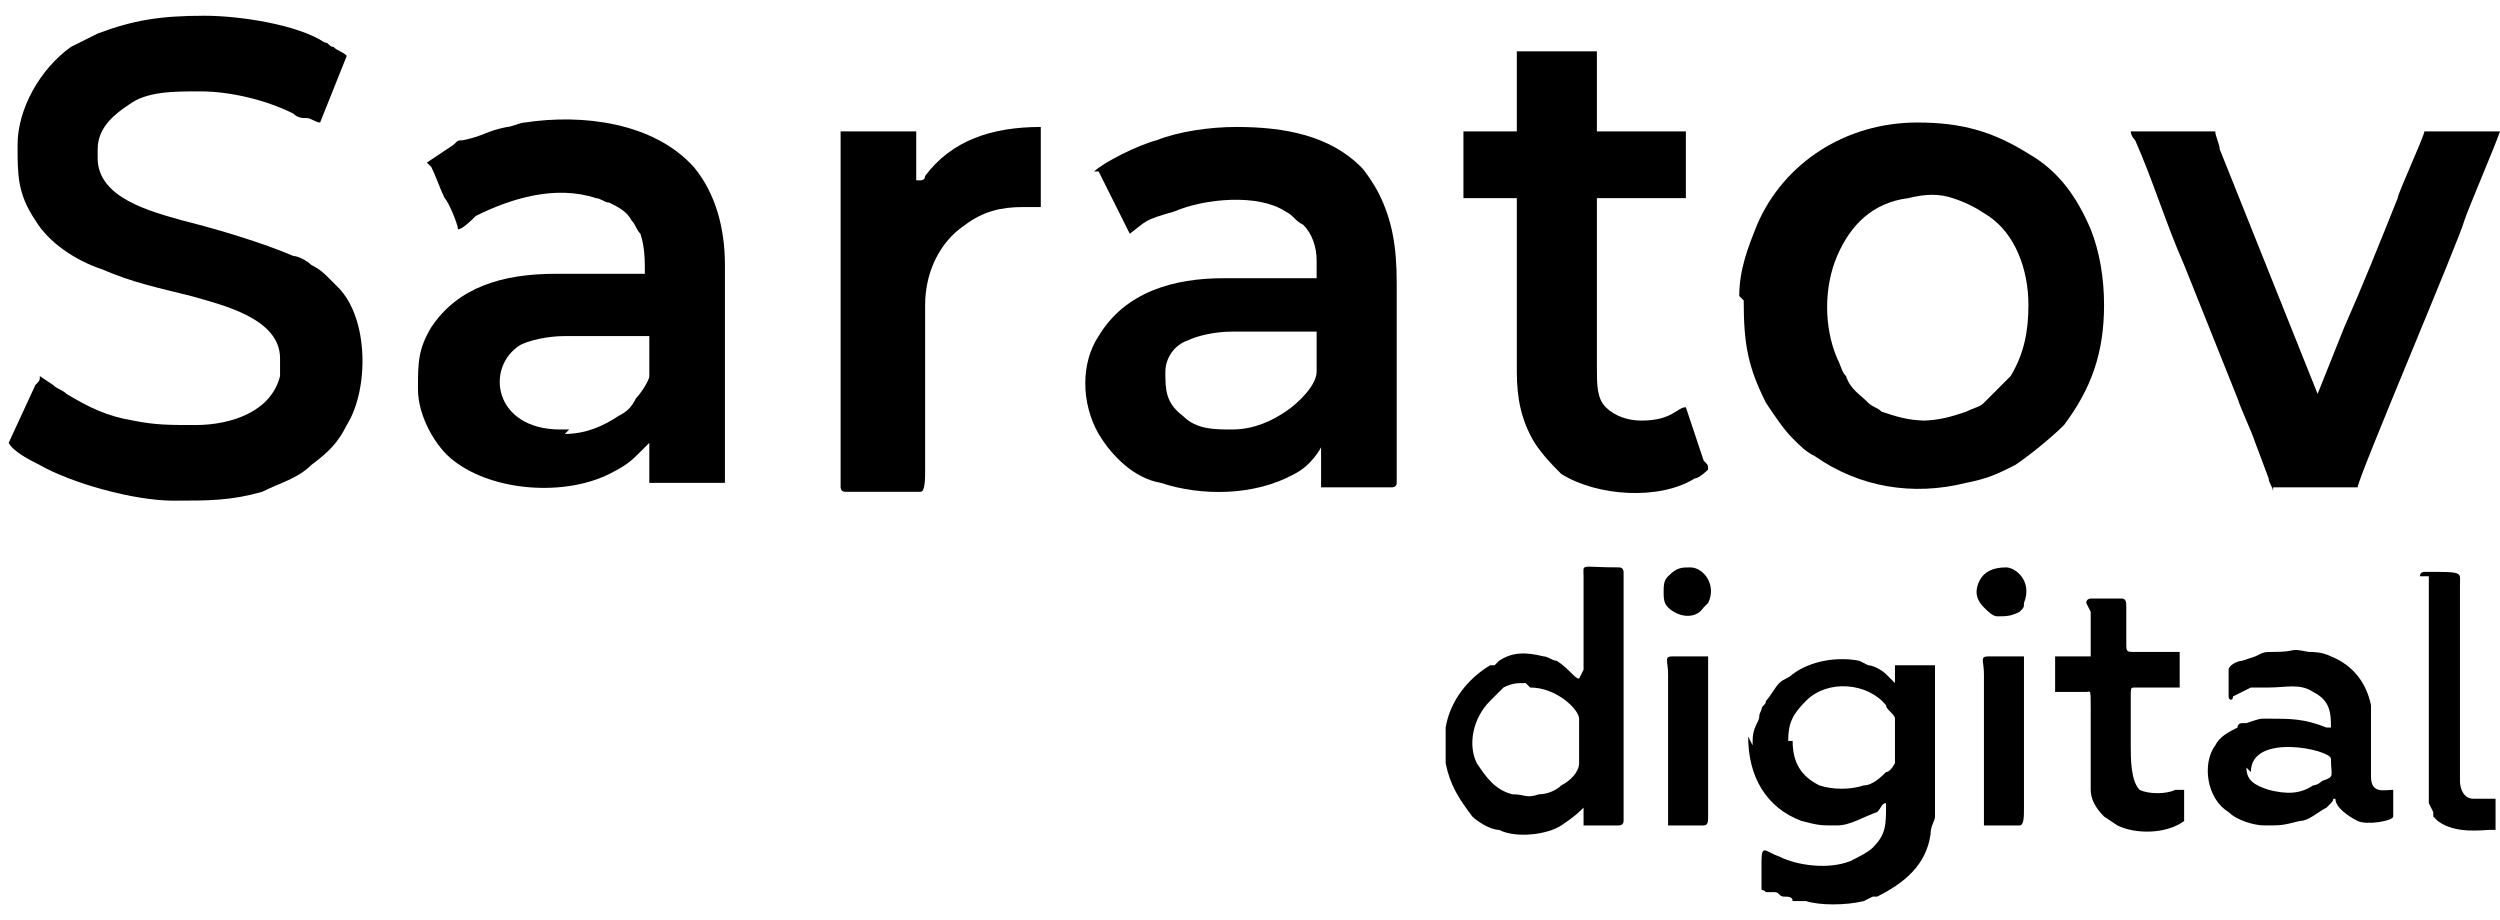
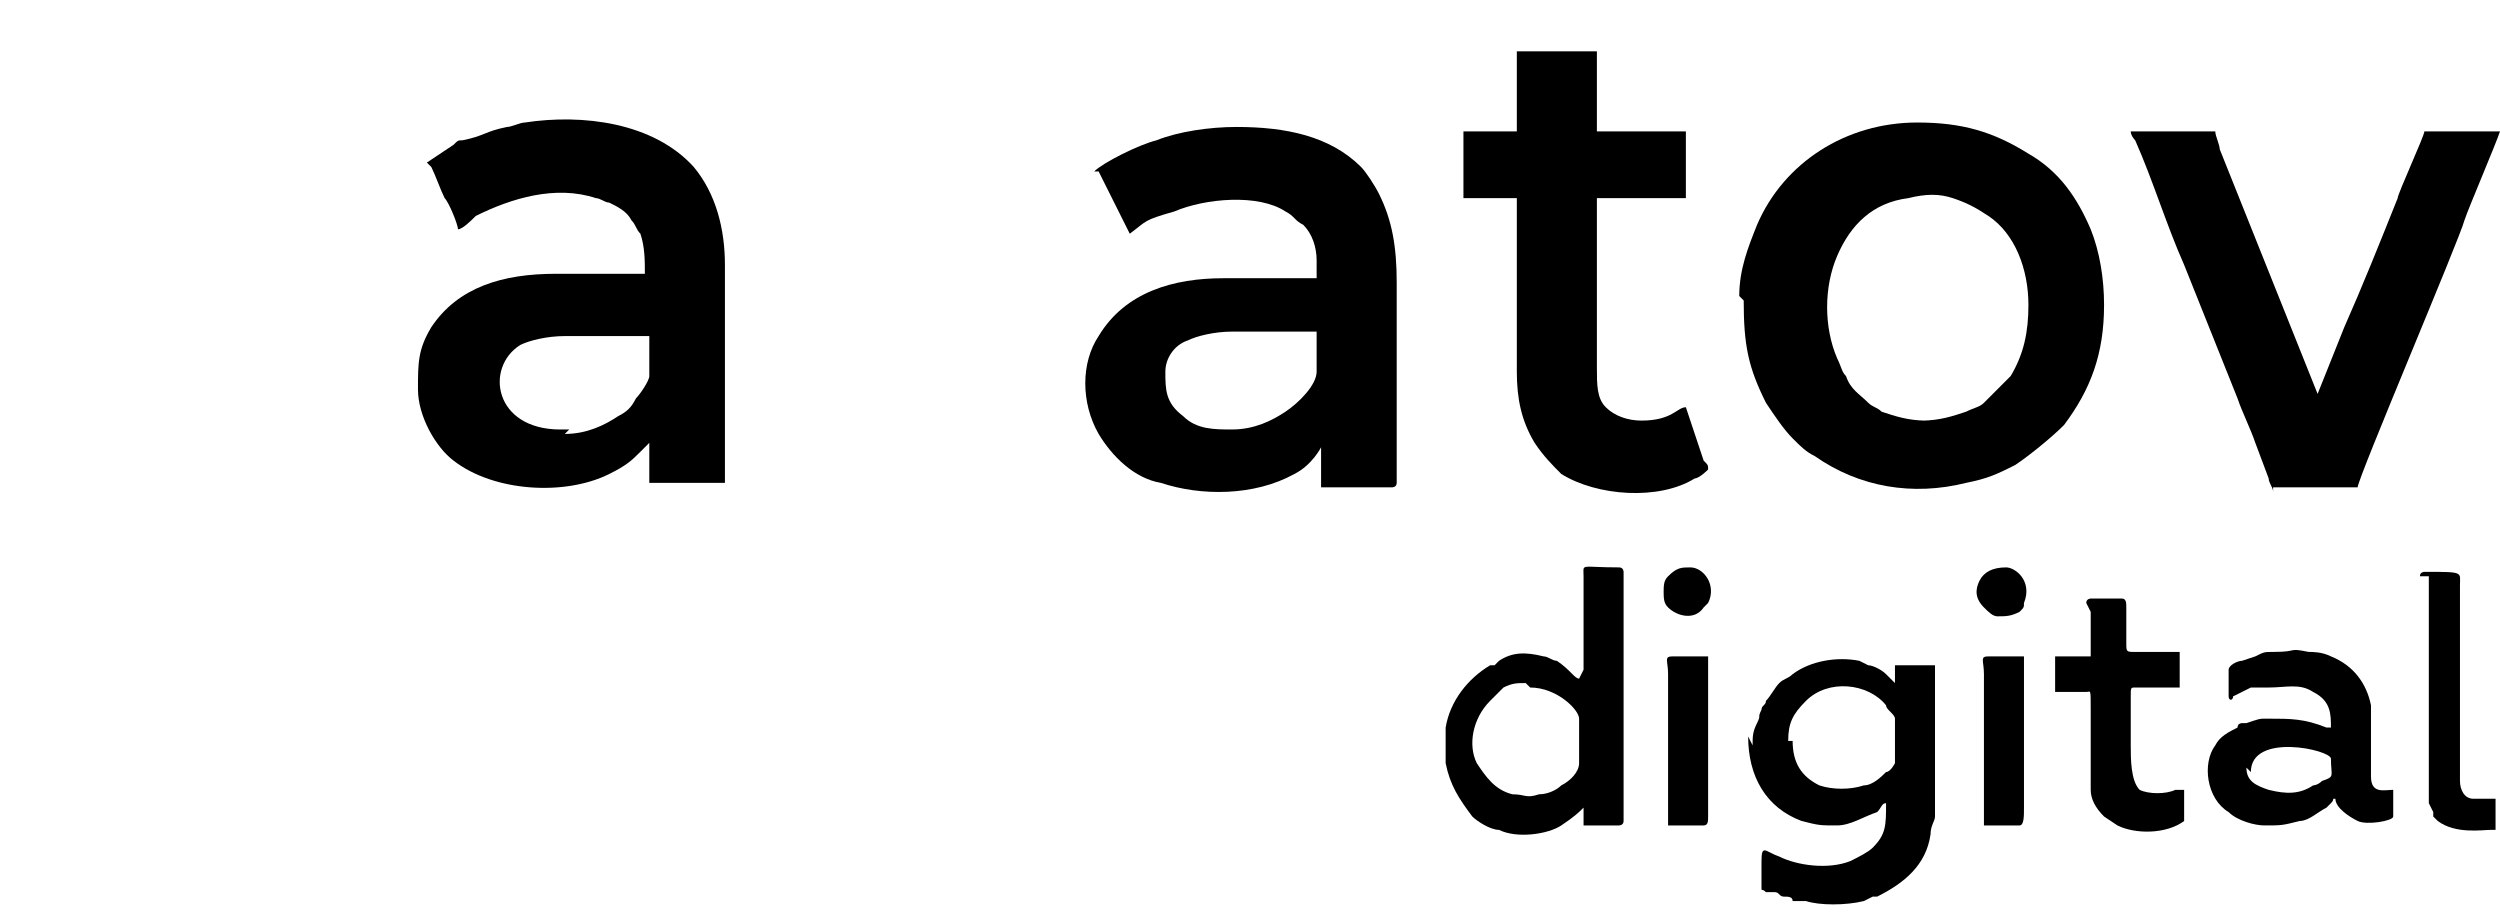
<svg xmlns="http://www.w3.org/2000/svg" width="144" height="53" viewBox="0 0 144 53" fill="none">
-   <path fill-rule="evenodd" clip-rule="evenodd" d="M1.012 8.338C1.012 10.132 1.012 11.157 2.038 12.695C2.806 13.976 4.344 15.001 5.881 15.514C7.675 16.282 8.956 16.538 11.006 17.051C12.8 17.564 16.131 18.332 16.131 20.639C16.131 20.895 16.131 21.151 16.131 21.663C15.619 23.713 13.312 24.482 11.262 24.482C9.725 24.482 8.956 24.482 7.675 24.226C6.138 23.97 5.112 23.457 3.831 22.689C3.575 22.432 3.319 22.432 3.062 22.176L2.294 21.663C2.294 21.92 2.294 21.92 2.038 22.176L0.5 25.507C0.756 26.02 1.781 26.532 2.294 26.788C4.088 27.814 7.675 28.838 9.981 28.838C12.031 28.838 13.312 28.838 15.106 28.326C16.131 27.814 17.156 27.557 17.925 26.788C18.95 26.02 19.462 25.507 19.975 24.482C21.256 22.432 21.256 18.332 19.462 16.538C19.206 16.282 19.206 16.282 18.95 16.026C18.694 15.77 18.438 15.514 17.925 15.257C17.669 15.001 17.156 14.745 16.9 14.745C15.106 13.976 12.544 13.207 10.494 12.695C8.7 12.182 5.625 11.414 5.625 9.107V8.595C5.625 7.313 6.65 6.545 7.419 6.032C8.444 5.263 9.981 5.263 11.519 5.263C13.312 5.263 15.363 5.776 16.9 6.545C17.156 6.801 17.413 6.801 17.669 6.801C17.925 6.801 18.181 7.057 18.438 7.057L19.975 3.213C19.719 2.957 19.462 2.957 19.206 2.701C18.95 2.701 18.95 2.445 18.694 2.445C17.156 1.42 13.825 0.907 11.775 0.907C9.213 0.907 7.675 1.163 5.625 1.932C5.112 2.188 4.6 2.445 4.088 2.701C2.294 3.982 1.012 6.288 1.012 8.338Z" fill="black" />
  <path fill-rule="evenodd" clip-rule="evenodd" d="M70.969 24.738C69.944 24.738 68.919 24.738 68.15 23.97C67.125 23.201 67.125 22.432 67.125 21.407C67.125 20.639 67.638 19.87 68.406 19.613C68.919 19.357 69.944 19.101 70.969 19.101H75.838V21.407C75.838 22.176 74.812 23.201 74.044 23.713C73.275 24.226 72.25 24.738 70.969 24.738ZM63.281 9.876L65.075 13.463C66.1 12.695 65.844 12.695 67.638 12.182C69.431 11.414 72.506 11.157 74.044 12.182C74.556 12.438 74.556 12.695 75.069 12.951C75.581 13.463 75.838 14.232 75.838 15.001V16.026H70.456C67.638 16.026 64.819 16.795 63.281 19.357C62.256 20.895 62.256 23.201 63.281 24.995C64.05 26.276 65.331 27.557 66.869 27.814C69.175 28.582 72.25 28.582 74.556 27.301C75.581 26.788 76.094 25.764 76.094 25.764V28.07H80.194C80.194 28.07 80.45 28.07 80.45 27.814V16.282C80.45 14.232 80.194 12.695 79.425 11.157C79.169 10.645 78.656 9.876 78.4 9.62C76.606 7.826 74.044 7.313 71.225 7.313C69.688 7.313 67.894 7.57 66.612 8.082C65.588 8.338 63.538 9.363 63.025 9.876H63.281Z" fill="black" />
  <path fill-rule="evenodd" clip-rule="evenodd" d="M32.788 24.739H32.275C28.431 24.739 27.919 21.151 29.969 19.87C30.481 19.614 31.506 19.358 32.531 19.358H37.4V21.664C37.4 21.92 36.888 22.689 36.631 22.945C36.375 23.457 36.119 23.714 35.606 23.97C34.837 24.483 33.812 24.995 32.531 24.995L32.788 24.739ZM24.844 9.62C25.1 10.133 25.356 10.901 25.613 11.414C25.869 11.67 26.381 12.951 26.381 13.207C26.637 13.207 27.15 12.695 27.406 12.439C29.456 11.414 32.019 10.645 34.325 11.414C34.581 11.414 34.837 11.67 35.094 11.67C35.606 11.926 36.119 12.182 36.375 12.695C36.631 12.951 36.631 13.207 36.888 13.464C37.144 14.232 37.144 15.001 37.144 15.77H32.019C28.944 15.77 26.381 16.539 24.844 18.845C24.075 20.126 24.075 20.895 24.075 22.433C24.075 23.97 25.1 25.764 26.125 26.532C28.431 28.326 32.531 28.582 35.094 27.301C36.119 26.789 36.375 26.532 36.888 26.02L37.144 25.764L37.4 25.508V27.814H41.756V15.258C41.756 13.207 41.244 11.158 39.962 9.62C37.656 7.058 33.556 6.545 30.225 7.058C29.969 7.058 29.456 7.314 29.2 7.314C27.919 7.57 27.919 7.826 26.637 8.082C26.381 8.082 26.381 8.082 26.125 8.339C25.356 8.851 24.587 9.364 24.587 9.364L24.844 9.62Z" fill="black" />
  <path fill-rule="evenodd" clip-rule="evenodd" d="M110.944 24.226C109.919 24.226 109.15 23.97 108.381 23.713C108.125 23.457 107.869 23.457 107.612 23.201C107.1 22.688 106.587 22.432 106.331 21.663C106.075 21.407 106.075 21.151 105.819 20.638C105.05 18.845 105.05 16.538 105.819 14.745C106.587 12.951 107.869 11.67 109.919 11.413C110.944 11.157 111.712 11.157 112.481 11.413C113.25 11.67 113.762 11.926 114.531 12.438C116.069 13.463 116.837 15.513 116.837 17.563C116.837 19.101 116.581 20.382 115.812 21.663L115.044 22.432C114.787 22.688 114.531 22.945 114.275 23.201C114.019 23.457 113.762 23.457 113.25 23.713C112.481 23.97 111.712 24.226 110.687 24.226H110.944ZM100.437 17.307C100.437 19.87 100.694 21.151 101.719 23.201C102.231 23.97 102.744 24.738 103.256 25.251C103.769 25.763 104.025 26.02 104.537 26.276C107.1 28.07 110.175 28.582 113.25 27.813C114.531 27.557 115.044 27.301 116.069 26.788C116.837 26.276 118.119 25.251 118.887 24.482C120.425 22.432 121.194 20.382 121.194 17.563C121.194 16.026 120.937 14.488 120.425 13.207C119.656 11.413 118.631 9.876 116.837 8.851C114.787 7.57 112.994 7.057 110.431 7.057C106.331 7.057 102.744 9.363 101.206 12.951C100.694 14.232 100.181 15.513 100.181 17.051L100.437 17.307Z" fill="black" />
  <path fill-rule="evenodd" clip-rule="evenodd" d="M130.931 28.07H135.8C135.8 27.557 141.694 13.72 141.95 12.695C142.206 11.926 143.744 8.339 144 7.57H139.644C139.644 7.826 138.106 11.157 138.106 11.414C137.081 13.976 136.056 16.539 135.031 18.845L133.494 22.689L127.856 8.595C127.856 8.339 127.6 7.826 127.6 7.57H122.731C122.731 7.826 122.987 8.082 122.987 8.082C124.012 10.389 124.781 12.951 125.806 15.257L128.881 22.945C129.137 23.714 129.65 24.739 129.906 25.507L130.675 27.557C130.675 27.814 130.931 28.07 130.931 28.326V28.07Z" fill="black" />
  <path fill-rule="evenodd" clip-rule="evenodd" d="M87.369 7.57H84.294V11.413H87.369V21.407C87.369 22.945 87.625 24.226 88.394 25.507C88.906 26.276 89.419 26.788 89.931 27.301C91.981 28.582 95.569 28.838 97.619 27.557C97.875 27.557 98.388 27.044 98.388 27.044C98.388 26.788 98.388 26.788 98.131 26.532L97.106 23.457C96.594 23.457 96.338 24.226 94.544 24.226C93.775 24.226 93.006 23.97 92.494 23.457C91.981 22.945 91.981 22.176 91.981 21.151V11.413H97.106V7.57H91.981V2.957H87.369V7.57Z" fill="black" />
-   <path fill-rule="evenodd" clip-rule="evenodd" d="M52.775 10.389V7.57H48.419V28.07C48.419 28.07 48.419 28.326 48.675 28.326H53.031C53.288 28.326 53.288 27.557 53.288 27.045V22.945C53.288 21.151 53.288 19.357 53.288 17.564C53.288 15.77 54.056 13.976 55.594 12.951C56.619 12.182 57.644 11.926 58.925 11.926C59.438 11.926 59.694 11.926 59.95 11.926V7.313C57.131 7.313 54.825 8.082 53.288 10.132C53.288 10.389 53.031 10.389 53.031 10.389H52.775Z" fill="black" />
  <path fill-rule="evenodd" clip-rule="evenodd" d="M103 42.676C103 41.651 103.256 41.138 104.025 40.37C105.306 39.088 107.612 39.345 108.637 40.626C108.637 40.882 109.15 41.138 109.15 41.395V43.957C109.15 43.957 108.894 44.47 108.637 44.47C108.381 44.726 107.869 45.238 107.356 45.238C106.587 45.495 105.562 45.495 104.794 45.238C103.769 44.726 103.256 43.957 103.256 42.676H103ZM100.694 42.42C100.694 44.726 101.719 46.52 103.769 47.288C104.794 47.545 104.794 47.545 105.819 47.545C106.587 47.545 107.356 47.032 108.125 46.776C108.381 46.52 108.381 46.263 108.637 46.263C108.637 47.545 108.637 48.057 107.869 48.826C107.612 49.082 107.1 49.338 106.587 49.595C105.306 50.107 103.512 49.851 102.487 49.338C101.719 49.082 101.462 48.57 101.462 49.595V51.132C101.462 51.388 101.462 51.132 101.719 51.388C101.719 51.388 101.719 51.388 101.975 51.388C101.975 51.388 101.975 51.388 102.231 51.388C102.487 51.388 102.487 51.645 102.744 51.645C103 51.645 103.256 51.645 103.256 51.901C103.512 51.901 103.769 51.901 104.025 51.901C104.794 52.157 106.331 52.157 107.356 51.901L107.869 51.645C107.869 51.645 107.869 51.645 108.125 51.645C109.662 50.876 110.944 49.851 111.2 48.057C111.2 47.545 111.456 47.288 111.456 47.032C111.456 45.751 111.456 38.832 111.456 38.32C110.944 38.32 109.662 38.32 109.15 38.32C109.15 38.576 109.15 39.088 109.15 39.345L108.637 38.832C108.381 38.576 107.869 38.32 107.612 38.32L107.1 38.063C105.819 37.807 104.281 38.063 103.256 38.832C103 39.088 102.744 39.088 102.487 39.345C102.231 39.601 101.975 40.113 101.719 40.37C101.719 40.626 101.462 40.626 101.462 40.882C101.206 41.395 101.462 41.138 101.206 41.651C100.95 42.163 100.95 42.42 100.95 42.932L100.694 42.42Z" fill="black" />
  <path fill-rule="evenodd" clip-rule="evenodd" d="M88.138 39.601C89.675 39.601 90.956 40.882 90.956 41.395V43.957C90.956 44.47 90.444 44.982 89.931 45.238C89.675 45.495 89.163 45.751 88.65 45.751C87.881 46.007 87.881 45.751 87.113 45.751C86.088 45.495 85.575 44.726 85.062 43.957C84.55 42.932 84.806 41.395 85.831 40.37C86.088 40.113 86.344 39.857 86.6 39.601C87.113 39.345 87.369 39.345 87.881 39.345L88.138 39.601ZM90.956 39.088C90.7 39.088 90.444 38.576 89.675 38.063C89.419 38.063 89.163 37.807 88.906 37.807C87.881 37.551 87.113 37.551 86.344 38.063L86.088 38.32C86.088 38.32 86.088 38.32 85.831 38.32C84.55 39.088 83.525 40.37 83.269 41.907C83.269 42.163 83.269 42.163 83.269 42.42C83.269 43.445 83.269 42.932 83.269 43.957C83.525 45.238 84.037 46.007 84.806 47.032C85.062 47.288 85.831 47.801 86.344 47.801C87.369 48.313 89.163 48.057 89.931 47.545C90.7 47.032 90.956 46.776 91.213 46.52V47.545C91.725 47.545 92.75 47.545 93.263 47.545C93.263 47.545 93.519 47.545 93.519 47.288V32.938C93.519 32.938 93.519 32.682 93.263 32.682C90.956 32.682 91.213 32.426 91.213 33.195V38.576L90.956 39.088Z" fill="black" />
  <path fill-rule="evenodd" clip-rule="evenodd" d="M129.65 44.47C129.65 42.163 134.262 43.188 134.262 43.701C134.262 44.726 134.519 44.726 133.75 44.982C133.494 45.238 133.237 45.238 133.237 45.238C132.469 45.751 131.7 45.751 130.675 45.495C129.906 45.238 129.394 44.982 129.394 44.213L129.65 44.47ZM128.369 38.576V40.113C128.369 40.37 128.625 40.37 128.625 40.113L129.65 39.601C129.906 39.601 129.906 39.601 130.162 39.601C130.419 39.601 130.419 39.601 130.675 39.601C131.7 39.601 132.469 39.345 133.237 39.857C134.262 40.37 134.262 41.138 134.262 41.907C134.006 41.907 134.262 41.907 134.006 41.907C132.725 41.395 131.956 41.395 130.675 41.395C130.419 41.395 130.419 41.395 130.419 41.395C130.162 41.395 130.162 41.395 129.394 41.651C129.137 41.651 129.394 41.651 129.137 41.651C129.137 41.651 128.881 41.651 128.881 41.907C128.369 42.163 127.856 42.42 127.6 42.932C126.831 43.957 127.087 46.007 128.369 46.776C128.881 47.288 129.906 47.545 130.419 47.545C131.444 47.545 131.444 47.545 132.469 47.288C132.981 47.288 133.494 46.776 134.006 46.52L134.262 46.263C134.519 46.007 134.262 46.007 134.519 46.007C134.519 46.52 135.287 47.032 135.8 47.288C136.312 47.545 137.85 47.288 137.85 47.032V45.495C137.337 45.495 136.569 45.751 136.569 44.726V40.626C136.312 39.345 135.544 38.32 134.262 37.807C133.75 37.551 133.237 37.551 132.981 37.551C131.7 37.295 132.469 37.551 130.931 37.551C130.419 37.551 130.419 37.551 129.906 37.807L129.137 38.063C128.881 38.063 128.369 38.32 128.369 38.576Z" fill="black" />
  <path fill-rule="evenodd" clip-rule="evenodd" d="M120.425 35.245V37.807C119.913 37.807 118.888 37.807 118.375 37.807V39.857C118.888 39.857 119.656 39.857 120.169 39.857C120.425 39.857 120.425 39.601 120.425 40.882C120.425 41.651 120.425 45.239 120.425 45.495C120.425 46.007 120.681 46.52 121.194 47.032L121.963 47.545C122.988 48.057 124.781 48.057 125.806 47.289C125.806 46.776 125.806 45.751 125.806 45.495C125.55 45.495 125.806 45.495 125.55 45.495C125.294 45.495 125.55 45.495 125.294 45.495C124.781 45.751 123.756 45.751 123.244 45.495C122.731 44.982 122.731 43.701 122.731 42.932V40.114C122.731 39.601 122.731 39.601 122.988 39.601C123.5 39.601 125.294 39.601 125.55 39.601C125.55 39.089 125.55 38.32 125.55 37.551C125.038 37.551 123.5 37.551 122.988 37.551C122.475 37.551 122.475 37.551 122.475 37.039V34.989C122.475 34.732 122.475 34.476 122.219 34.476H120.425C120.425 34.476 120.169 34.476 120.169 34.732L120.425 35.245Z" fill="black" />
  <path fill-rule="evenodd" clip-rule="evenodd" d="M139.9 33.194C139.9 34.732 139.9 45.751 139.9 46.263L140.156 46.776C140.156 46.776 140.156 46.776 140.156 47.032L140.412 47.288C141.437 48.057 142.975 47.8 143.487 47.8C143.744 47.8 143.487 47.8 143.744 47.8V46.007C143.231 46.007 143.744 46.007 142.462 46.007C141.95 46.007 141.694 45.494 141.694 44.982V33.707C141.694 32.938 141.95 32.938 139.644 32.938C139.644 32.938 139.387 32.938 139.387 33.194H139.9Z" fill="black" />
  <path fill-rule="evenodd" clip-rule="evenodd" d="M114.275 47.545C114.788 47.545 115.813 47.545 116.325 47.545C116.581 47.545 116.581 47.032 116.581 46.52V37.807C116.069 37.807 115.3 37.807 114.531 37.807C114.019 37.807 114.275 38.063 114.275 38.832V47.545Z" fill="black" />
  <path fill-rule="evenodd" clip-rule="evenodd" d="M96.081 47.545C96.594 47.545 97.619 47.545 98.131 47.545C98.388 47.545 98.388 47.288 98.388 47.032C98.388 43.957 98.388 40.626 98.388 37.807C97.875 37.807 97.106 37.807 96.338 37.807C95.825 37.807 96.081 38.063 96.081 38.832V47.545Z" fill="black" />
  <path fill-rule="evenodd" clip-rule="evenodd" d="M115.044 35.5C115.556 35.5 115.812 35.5 116.325 35.244C116.581 34.988 116.581 34.988 116.581 34.732C117.094 33.45 116.069 32.682 115.556 32.682C114.787 32.682 114.275 32.938 114.019 33.45C113.762 33.963 113.762 34.475 114.275 34.988C114.531 35.244 114.787 35.5 115.044 35.5Z" fill="black" />
  <path fill-rule="evenodd" clip-rule="evenodd" d="M95.825 33.963C95.825 34.475 95.825 34.732 96.081 34.988C96.594 35.5 97.618 35.757 98.131 34.988L98.387 34.732C98.9 33.707 98.131 32.682 97.362 32.682C96.85 32.682 96.594 32.682 96.081 33.194C95.825 33.45 95.825 33.707 95.825 34.219V33.963Z" fill="black" />
</svg>